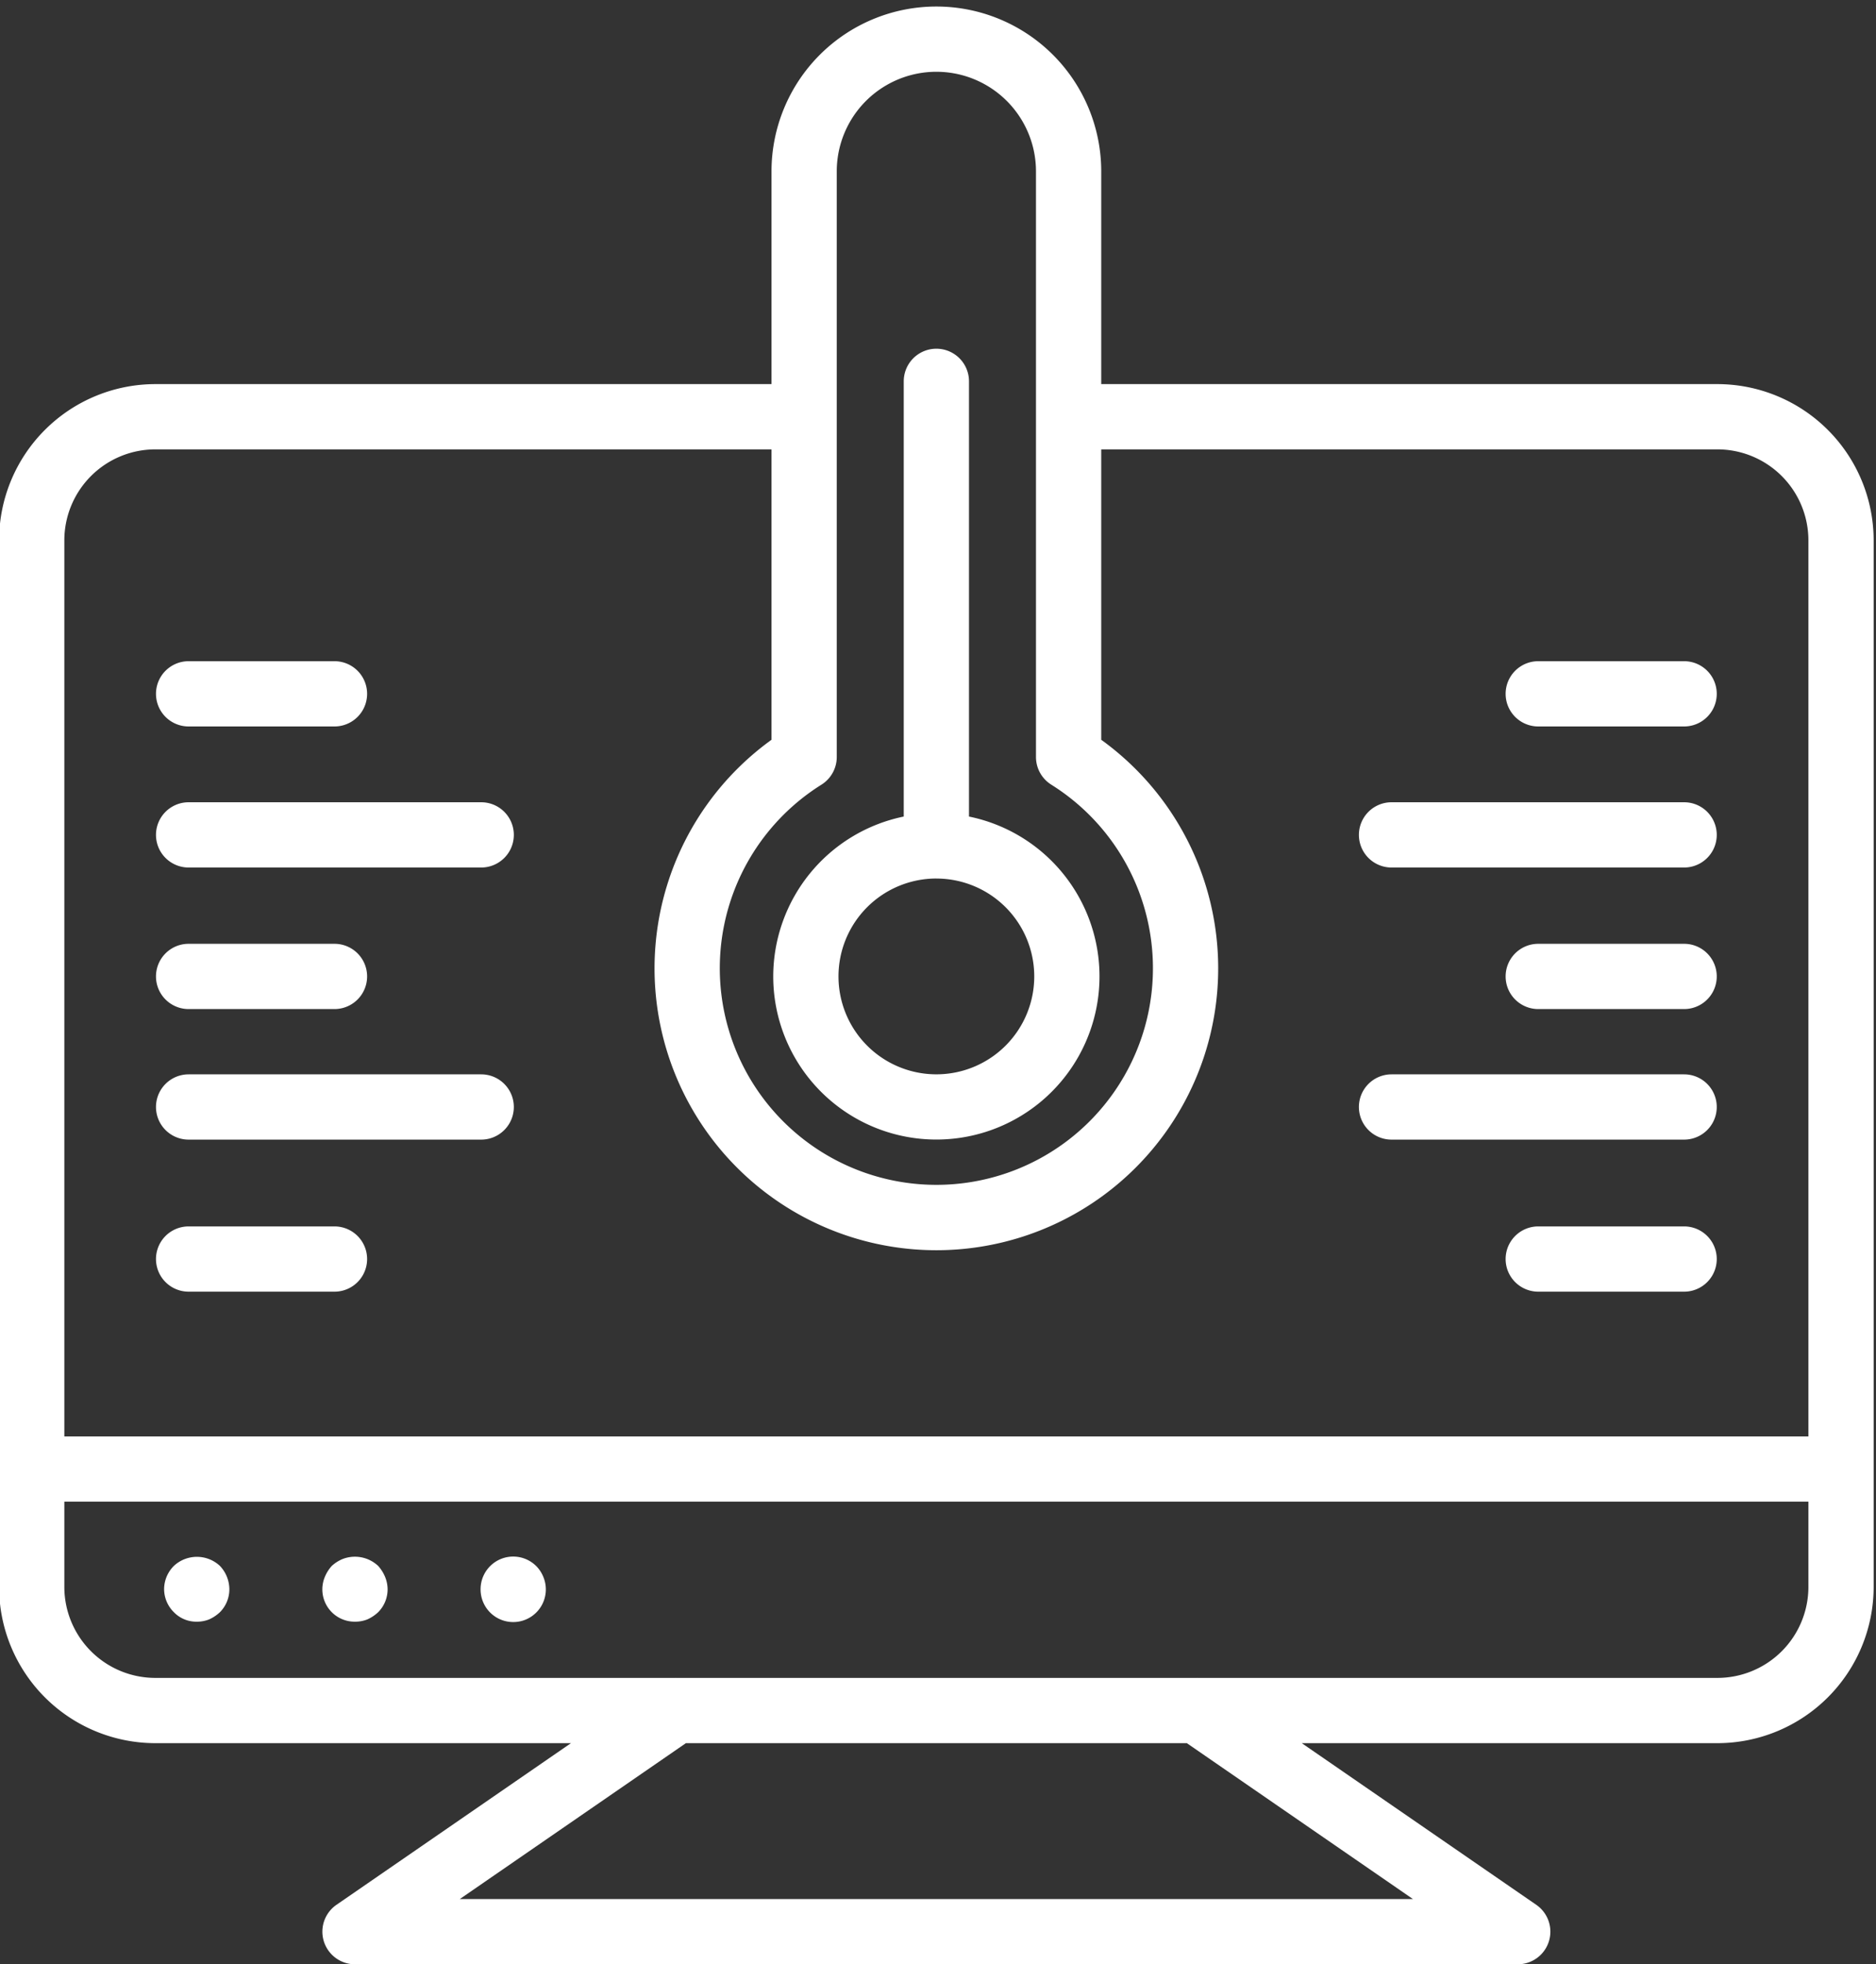
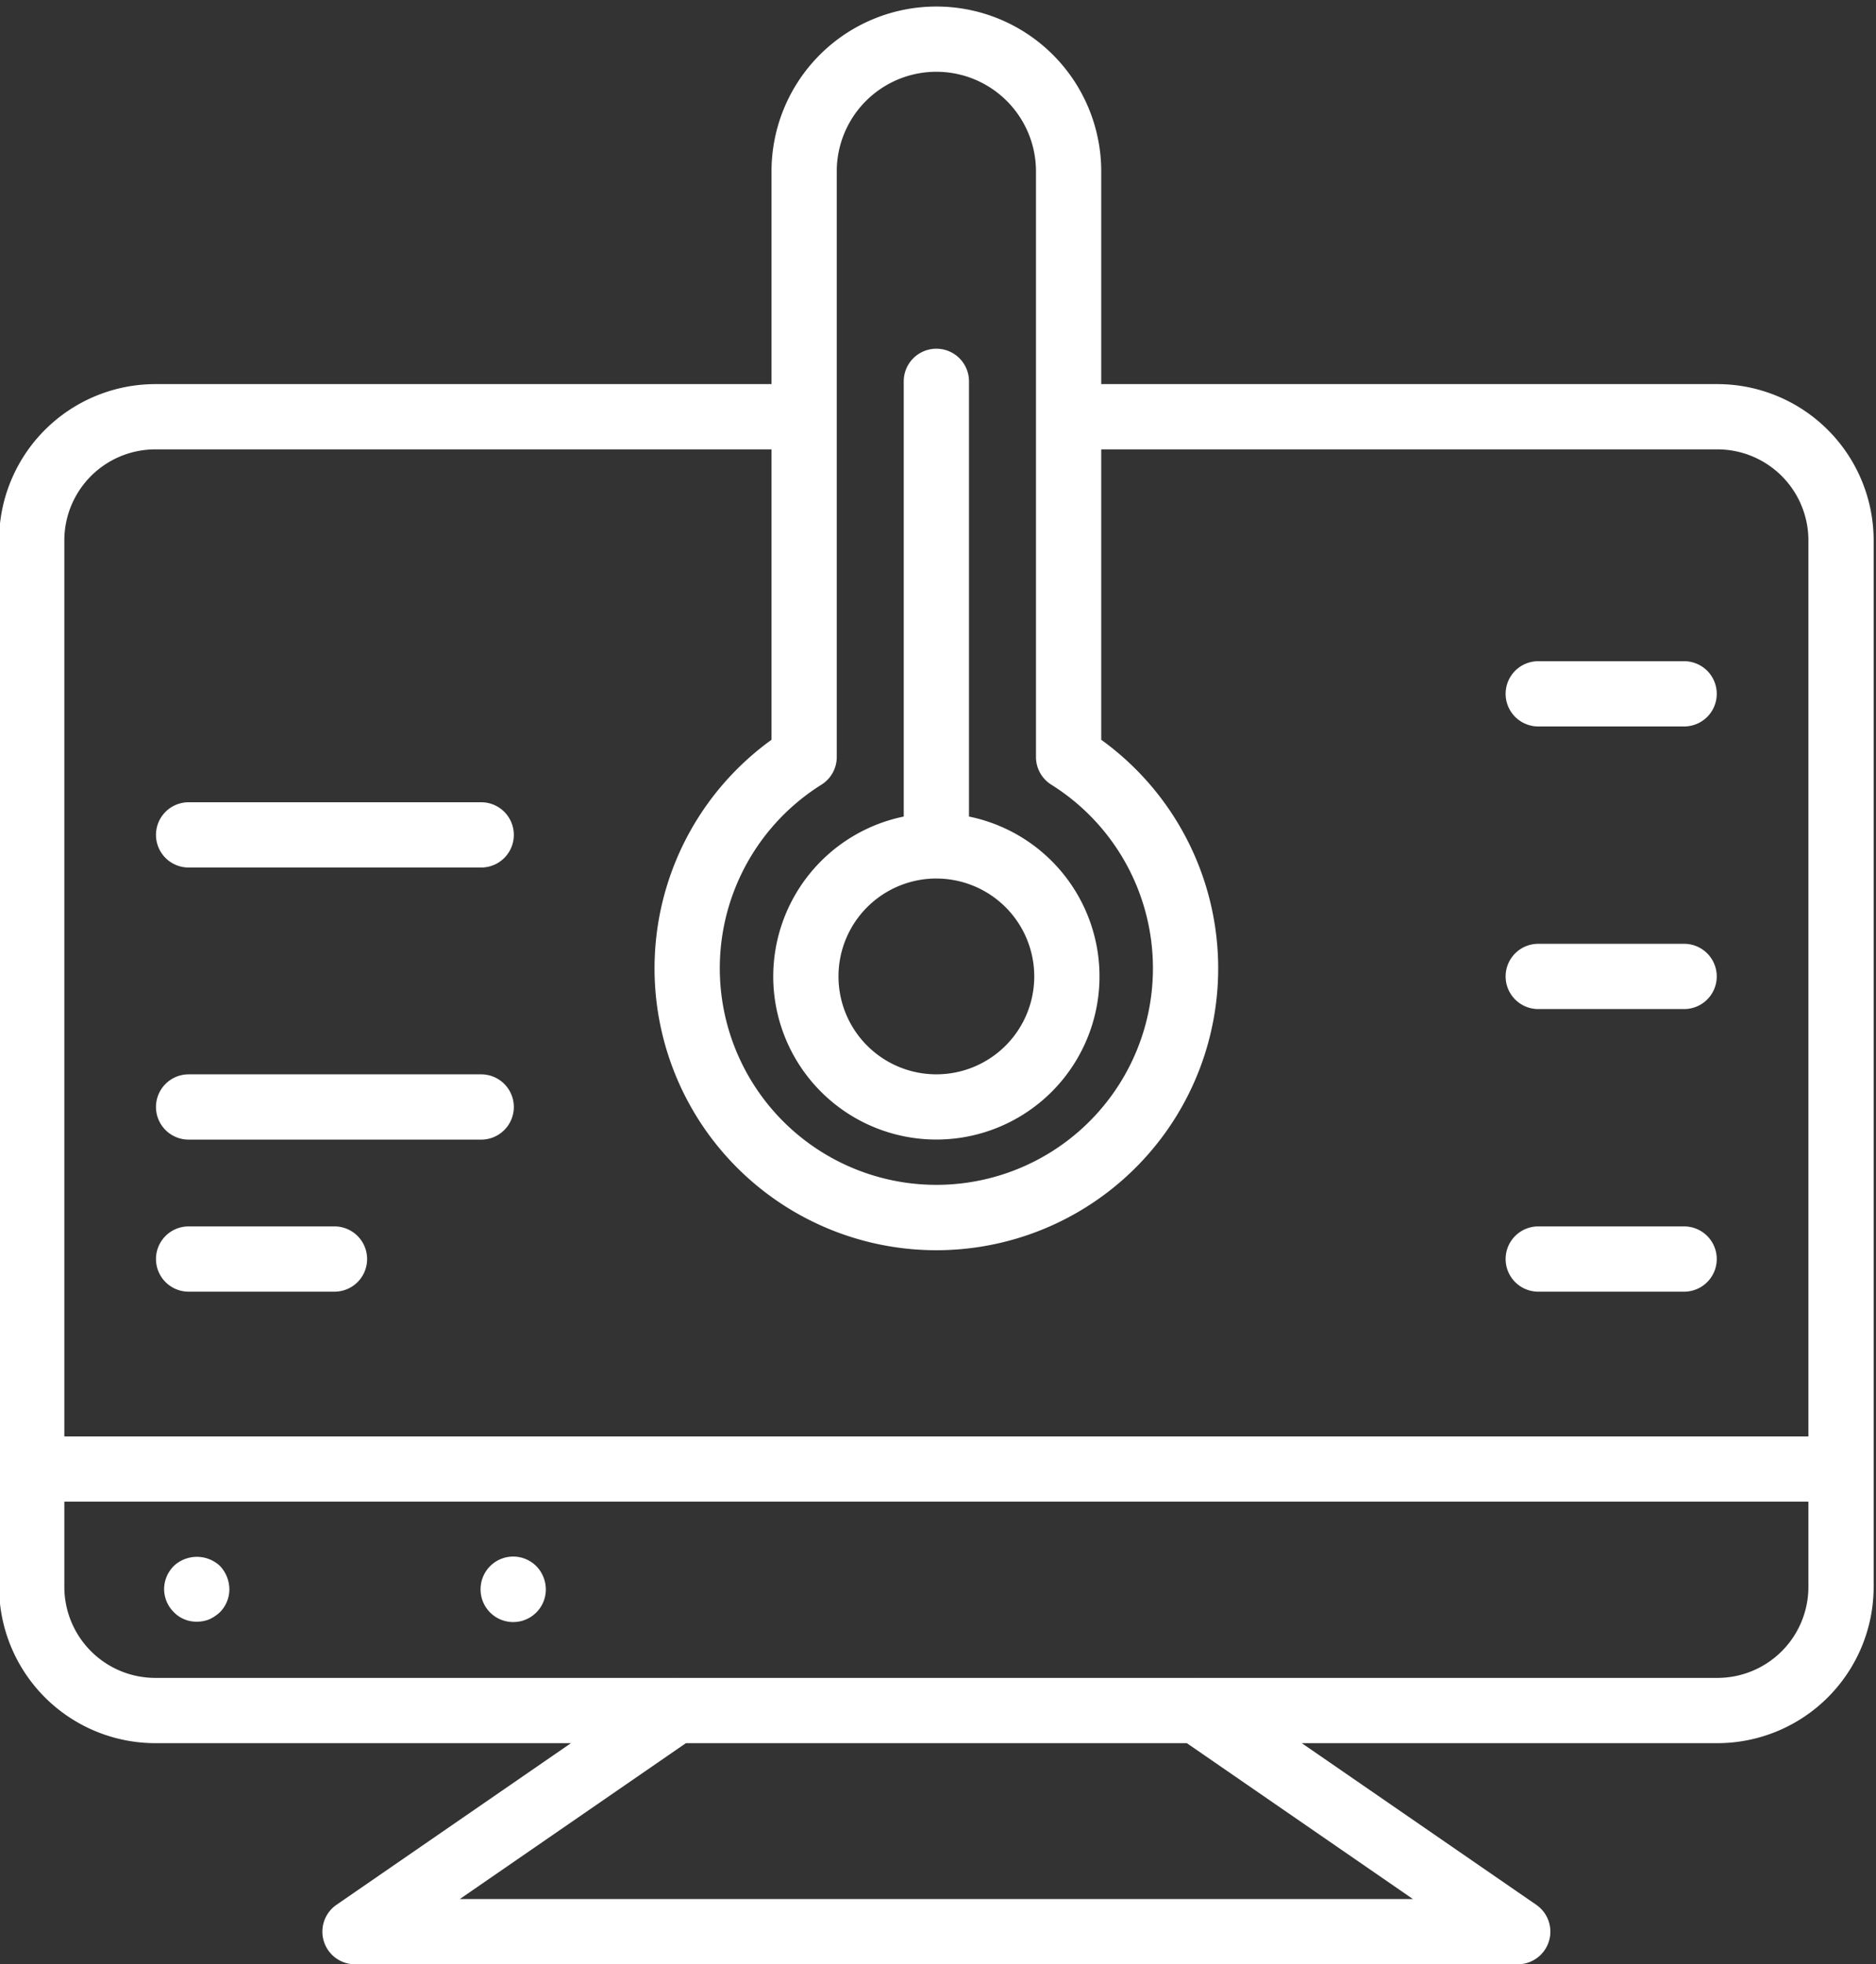
<svg xmlns="http://www.w3.org/2000/svg" data-name="Layer 1" fill="#ffffff" height="60.2" preserveAspectRatio="xMidYMid meet" version="1" viewBox="3.3 1.8 57.5 60.2" width="57.5" zoomAndPan="magnify">
  <rect x="3.3" y="1.8" width="57.5" height="60.2" fill="#333333" stroke="none" />
  <g id="change1_1">
    <path d="M55.941,13.572H37.053V7.053a5.053,5.053,0,1,0-10.106,0v6.519H8.059a4.793,4.793,0,0,0-4.787,4.786V50.437a4.793,4.793,0,0,0,4.787,4.786H20.8l-7.187,4.954A1,1,0,0,0,14.181,62H49.819a1,1,0,0,0,.568-1.823L43.2,55.223H55.941a4.793,4.793,0,0,0,4.787-4.786V18.358A4.793,4.793,0,0,0,55.941,13.572ZM28.947,7.053a3.053,3.053,0,1,1,6.106,0V25a1,1,0,0,0,.468.847,6.638,6.638,0,1,1-7.042,0A1,1,0,0,0,28.947,25ZM8.059,15.572H26.947v8.9a8.638,8.638,0,1,0,10.106,0v-8.9H55.941a2.79,2.79,0,0,1,2.787,2.786V45.822H5.272V18.358A2.79,2.79,0,0,1,8.059,15.572ZM46.606,60H17.394l6.929-4.777H39.677Zm9.335-6.777H40.008a.234.234,0,0,0-.026,0H24.018a.234.234,0,0,0-.026,0H8.059a2.79,2.79,0,0,1-2.787-2.786V47.822H58.728v2.615A2.79,2.79,0,0,1,55.941,53.223Z" />
  </g>
  <g id="change1_2">
    <path d="M8.63,49.79a1.011,1.011,0,0,0-.3.71,1,1,0,0,0,.3.71.954.954,0,0,0,.7.29,1,1,0,0,0,.38-.07,1.2,1.2,0,0,0,.33-.22.994.994,0,0,0,.29-.71,1.05,1.05,0,0,0-.29-.71A1.034,1.034,0,0,0,8.63,49.79Z" />
  </g>
  <g id="change1_3">
-     <path d="M14.89,49.79a1.041,1.041,0,0,0-1.09-.21,1.141,1.141,0,0,0-.33.21,1.155,1.155,0,0,0-.21.33.99.99,0,0,0,.92,1.38,1.008,1.008,0,0,0,.38-.07,1.19,1.19,0,0,0,.33-.22.99.99,0,0,0,.29-.71,1.015,1.015,0,0,0-.08-.38A1.177,1.177,0,0,0,14.89,49.79Z" />
-   </g>
+     </g>
  <g id="change1_4">
    <path d="M19.74,49.8a1,1,0,0,0-1.71.7,1,1,0,1,0,1.92-.38A1,1,0,0,0,19.74,49.8Z" />
  </g>
  <g id="change1_5">
    <path d="M27,31.725a5,5,0,1,0,6-4.9V13.487a1,1,0,0,0-2,0V26.825A5.008,5.008,0,0,0,27,31.725Zm5-3a3,3,0,1,1-3,3A3,3,0,0,1,32,28.724Z" />
  </g>
  <g id="change1_6">
-     <path d="M9.081,24.064h4.471a1,1,0,0,0,0-2H9.081a1,1,0,1,0,0,2Z" />
-   </g>
+     </g>
  <g id="change1_7">
-     <path d="M9.081,32.725h4.471a1,1,0,0,0,0-2H9.081a1,1,0,1,0,0,2Z" />
-   </g>
+     </g>
  <g id="change1_8">
    <path d="M9.081,41.386h4.471a1,1,0,0,0,0-2H9.081a1,1,0,1,0,0,2Z" />
  </g>
  <g id="change1_9">
    <path d="M9.081,28.387h8.968a1,1,0,0,0,0-2H9.081a1,1,0,0,0,0,2Z" />
  </g>
  <g id="change1_10">
    <path d="M9.081,36.726h8.968a1,1,0,0,0,0-2H9.081a1,1,0,0,0,0,2Z" />
  </g>
  <g id="change1_11">
    <path d="M50.448,24.064h4.471a1,1,0,0,0,0-2H50.448a1,1,0,0,0,0,2Z" />
  </g>
  <g id="change1_12">
    <path d="M54.919,30.725H50.448a1,1,0,0,0,0,2h4.471a1,1,0,0,0,0-2Z" />
  </g>
  <g id="change1_13">
    <path d="M54.919,39.386H50.448a1,1,0,0,0,0,2h4.471a1,1,0,0,0,0-2Z" />
  </g>
  <g id="change1_14">
-     <path d="M45.951,28.387h8.968a1,1,0,0,0,0-2H45.951a1,1,0,1,0,0,2Z" />
-   </g>
+     </g>
  <g id="change1_15">
-     <path d="M45.951,36.726h8.968a1,1,0,0,0,0-2H45.951a1,1,0,1,0,0,2Z" />
-   </g>
+     </g>
</svg>